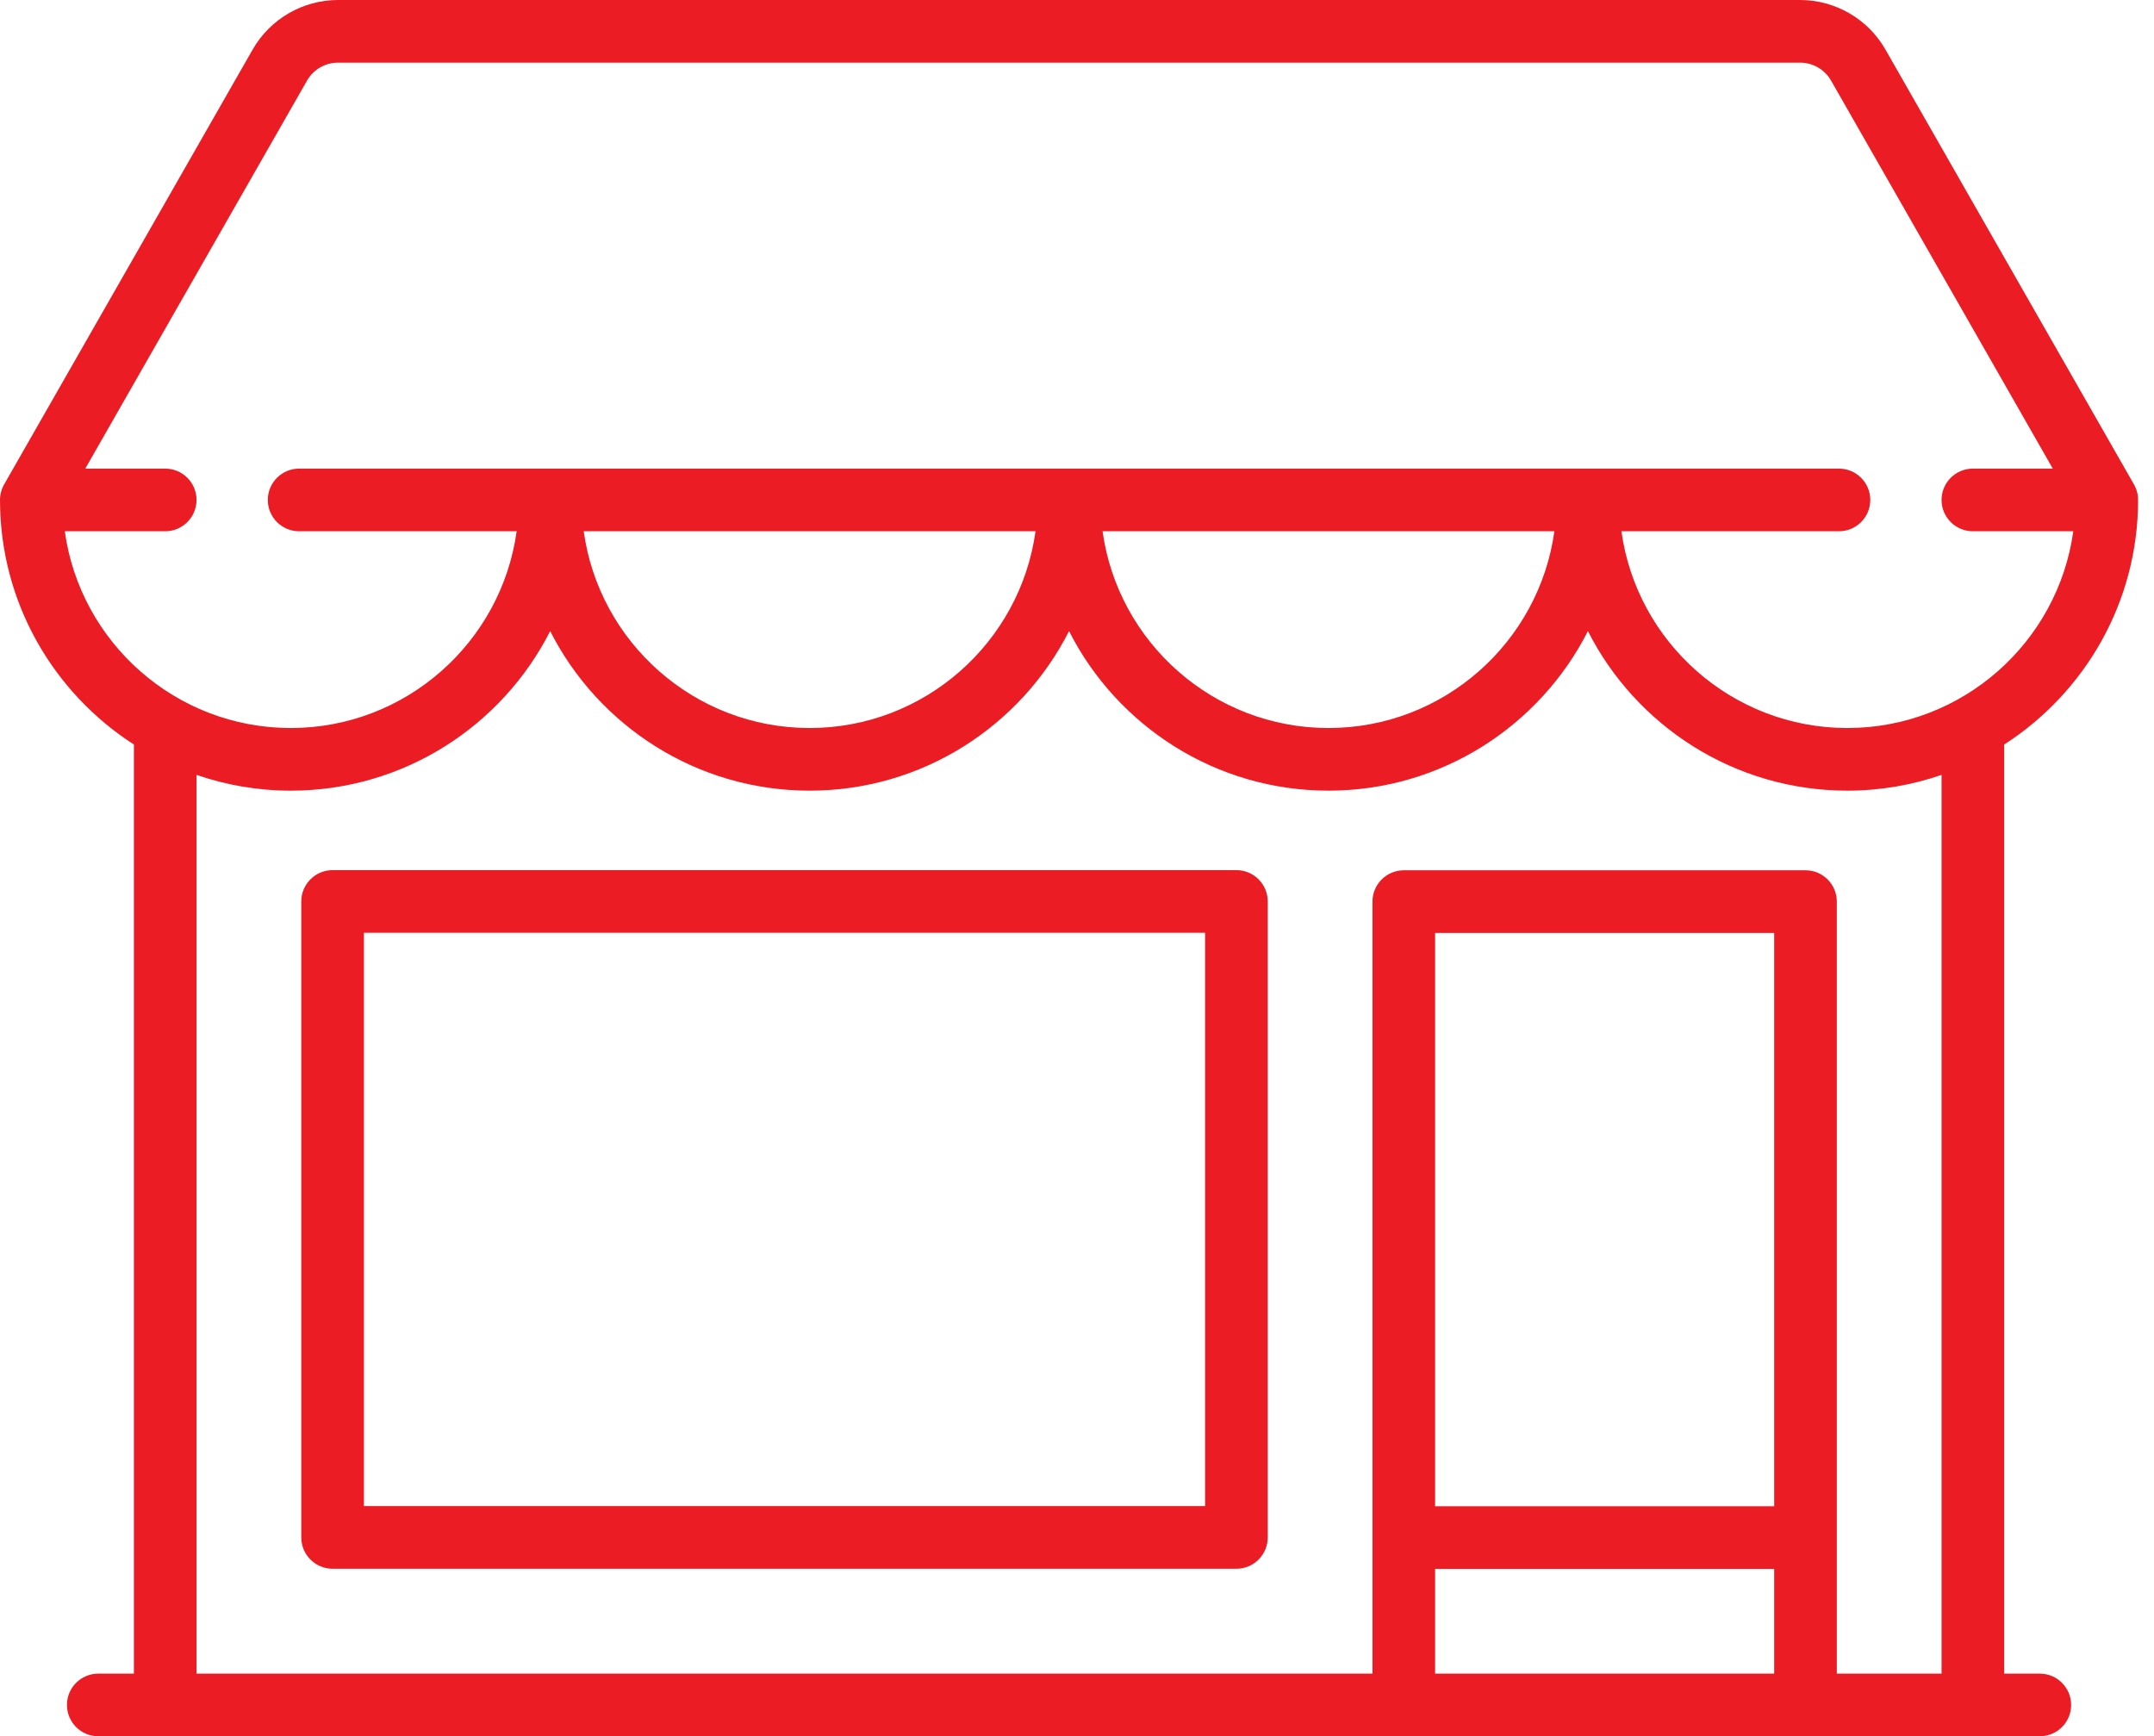
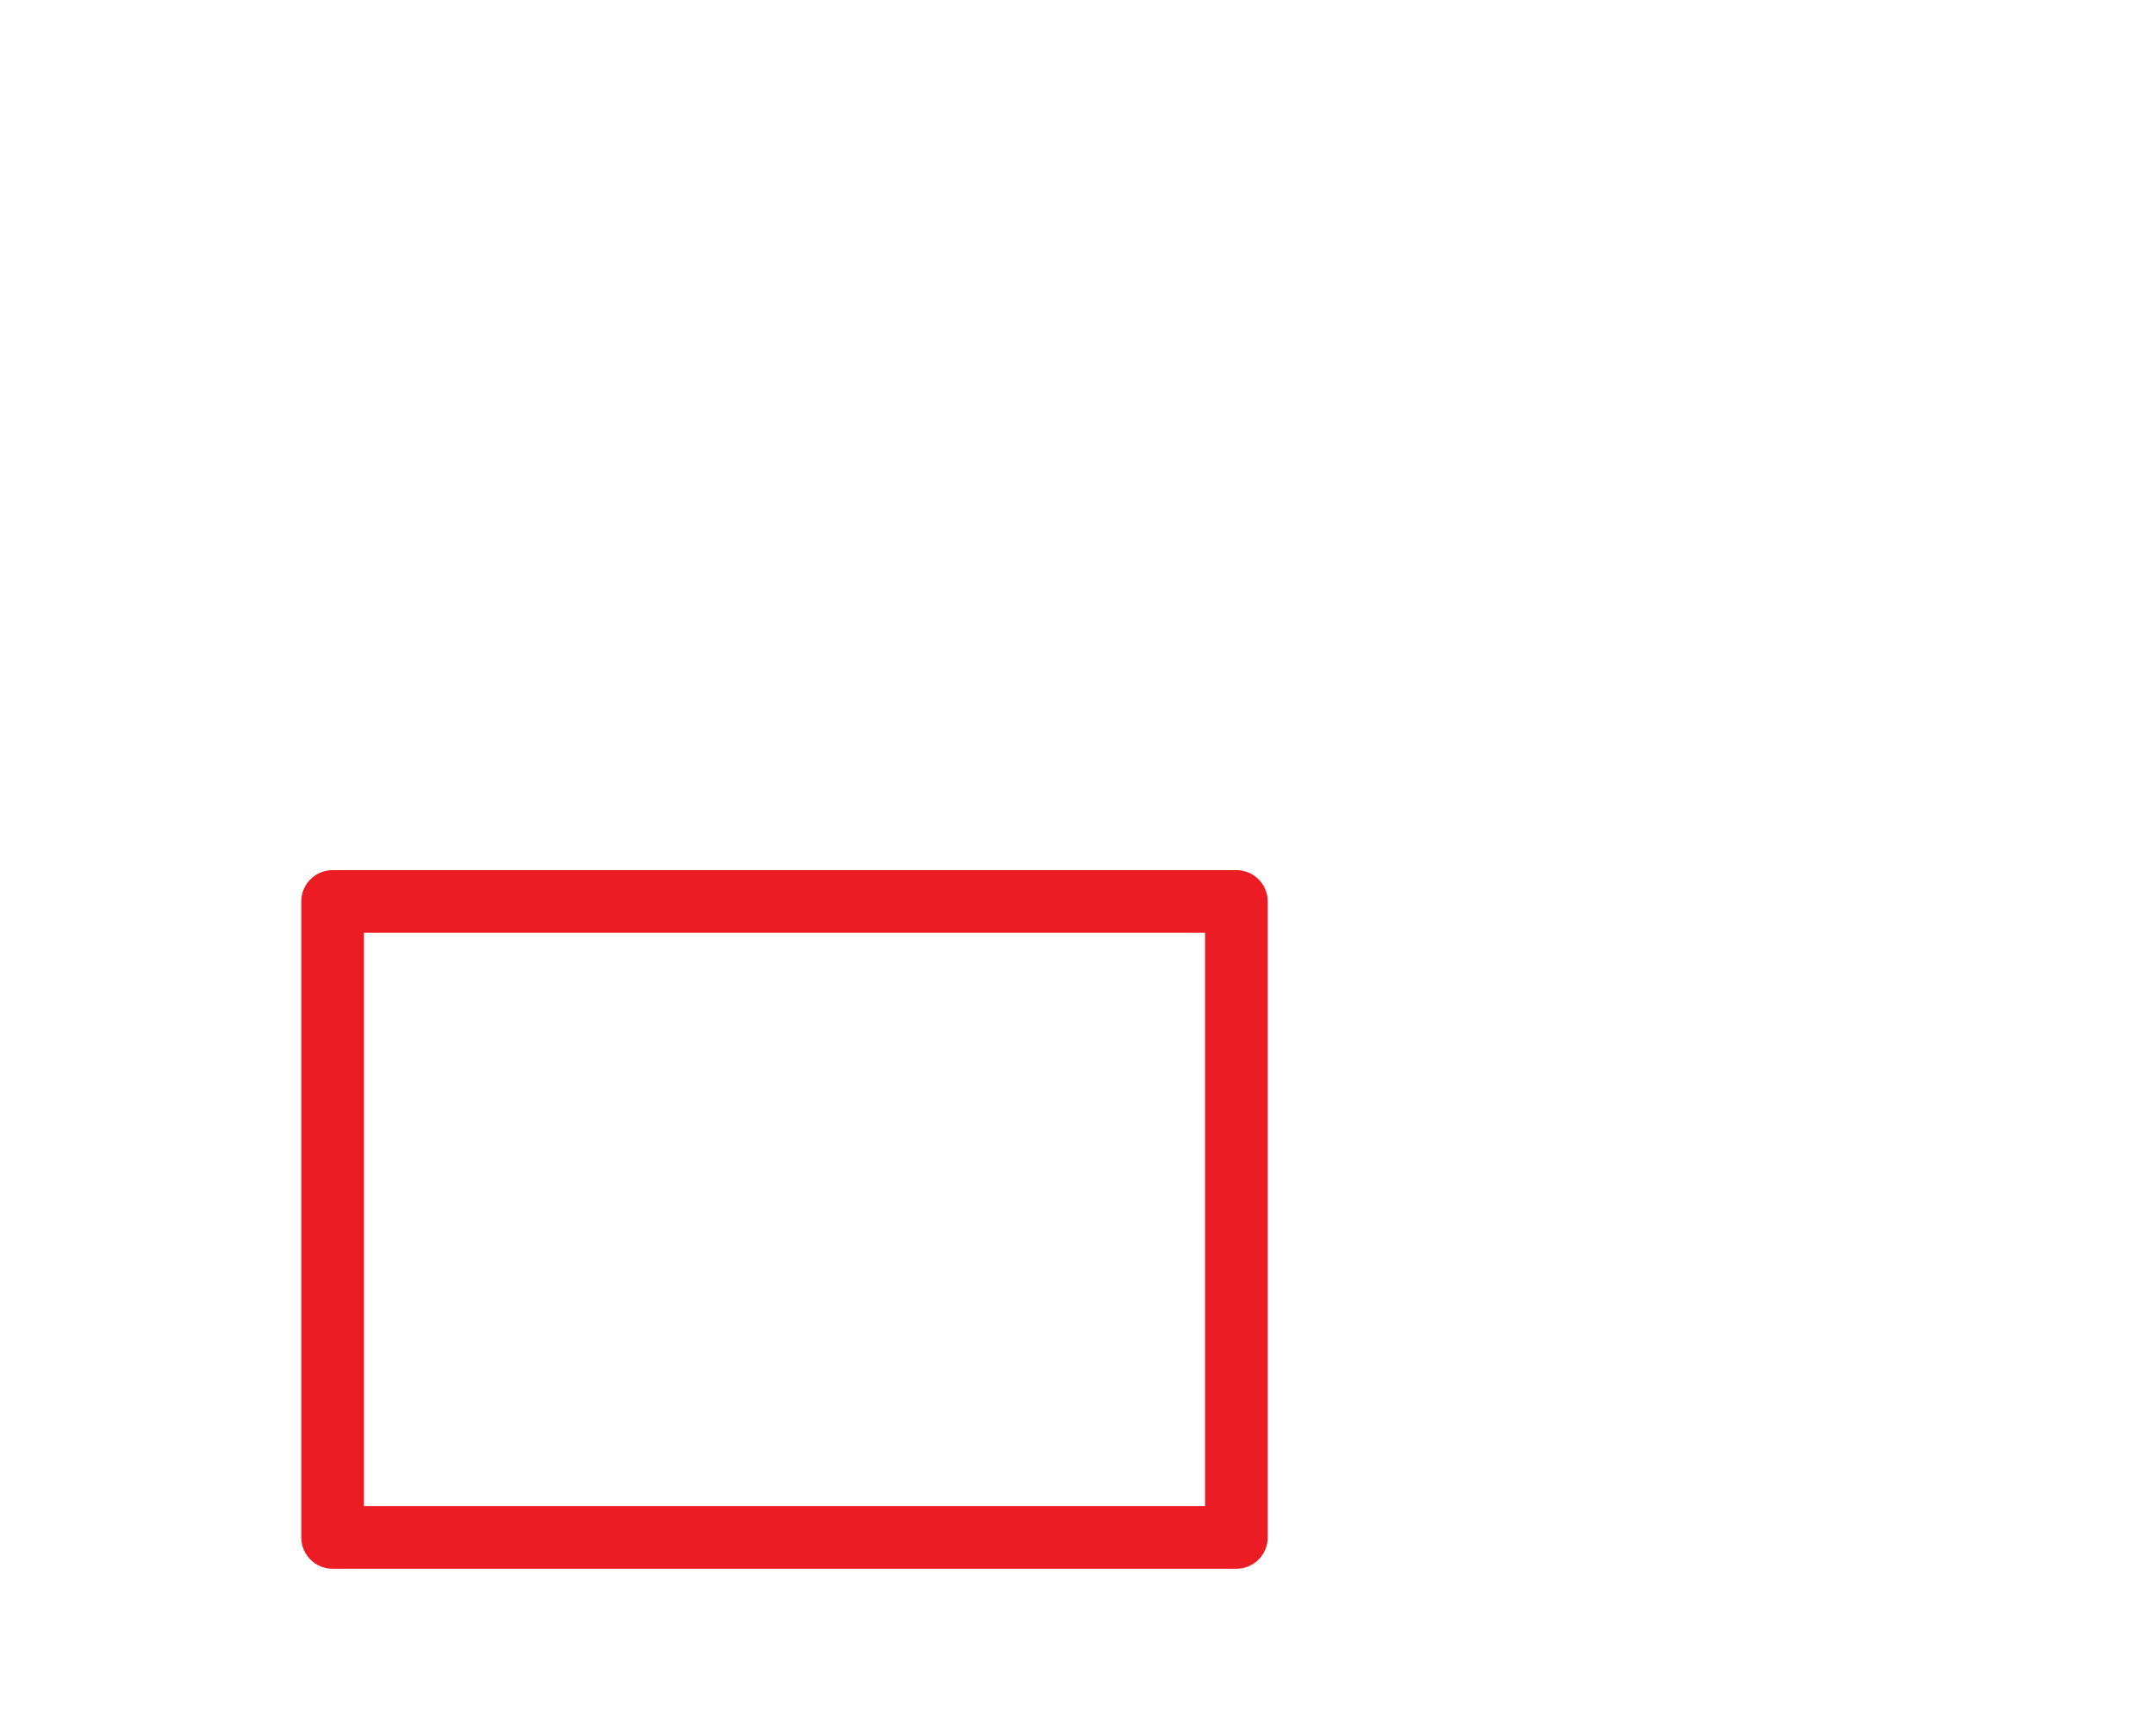
<svg xmlns="http://www.w3.org/2000/svg" width="98" height="79" viewBox="0 0 98 79" fill="none">
-   <path d="M92.805 76.15H91.184V33.876C94.844 31.521 97.276 27.414 97.276 22.747C97.276 22.499 97.211 22.255 97.088 22.04L85.781 2.253C84.987 0.863 83.5 0 81.899 0H15.377C13.776 0 12.289 0.863 11.495 2.253L0.188 22.04C0.065 22.255 0 22.499 0 22.747C0 27.414 2.432 31.521 6.092 33.876V76.15H4.471C3.684 76.15 3.046 76.788 3.046 77.575C3.046 78.362 3.684 79 4.471 79H92.805C93.592 79 94.23 78.362 94.23 77.575C94.23 76.788 93.592 76.15 92.805 76.15ZM2.948 24.172H7.516C8.303 24.172 8.941 23.534 8.941 22.747C8.941 21.96 8.303 21.322 7.516 21.322H3.88L13.969 3.667C14.257 3.163 14.796 2.85 15.377 2.85H81.899C82.48 2.85 83.019 3.163 83.307 3.667L93.395 21.322H89.759C88.972 21.322 88.334 21.96 88.334 22.747C88.334 23.534 88.972 24.172 89.759 24.172H94.328C93.631 29.223 89.287 33.125 84.047 33.125C78.808 33.125 74.466 29.222 73.769 24.172H83.667C84.454 24.172 85.092 23.534 85.092 22.747C85.092 21.96 84.454 21.322 83.667 21.322H13.609C12.822 21.322 12.184 21.96 12.184 22.747C12.184 23.534 12.822 24.172 13.609 24.172H23.506C22.809 29.222 18.467 33.125 13.228 33.125C7.989 33.125 3.645 29.223 2.948 24.172ZM70.719 24.172C70.022 29.222 65.68 33.125 60.441 33.125C55.202 33.125 50.86 29.222 50.163 24.172H70.719ZM47.113 24.172C46.416 29.222 42.074 33.125 36.835 33.125C31.596 33.125 27.254 29.222 26.557 24.172H47.113ZM80.719 76.15H65.293V71.385H80.719V76.15ZM80.719 68.535H65.293V42.448H80.719V68.535ZM88.334 76.15H83.569V41.023C83.569 40.236 82.931 39.598 82.144 39.598H63.868C63.081 39.598 62.443 40.236 62.443 41.023V76.15H8.942V35.258C10.287 35.721 11.728 35.975 13.228 35.975C18.376 35.975 22.846 33.02 25.031 28.716C27.216 33.02 31.687 35.975 36.835 35.975C41.983 35.975 46.453 33.02 48.638 28.716C50.823 33.02 55.293 35.975 60.441 35.975C65.589 35.975 70.059 33.02 72.245 28.716C74.43 33.02 78.9 35.975 84.048 35.975C85.548 35.975 86.989 35.721 88.334 35.258V76.15Z" fill="#EC1C24" />
  <path d="M56.253 39.591H15.132C14.345 39.591 13.707 40.229 13.707 41.016V69.953C13.707 70.74 14.345 71.378 15.132 71.378H56.253C57.04 71.378 57.678 70.74 57.678 69.953V41.016C57.678 40.229 57.04 39.591 56.253 39.591ZM54.828 68.528H16.557V42.441H54.828V68.528Z" fill="#EC1C24" />
</svg>